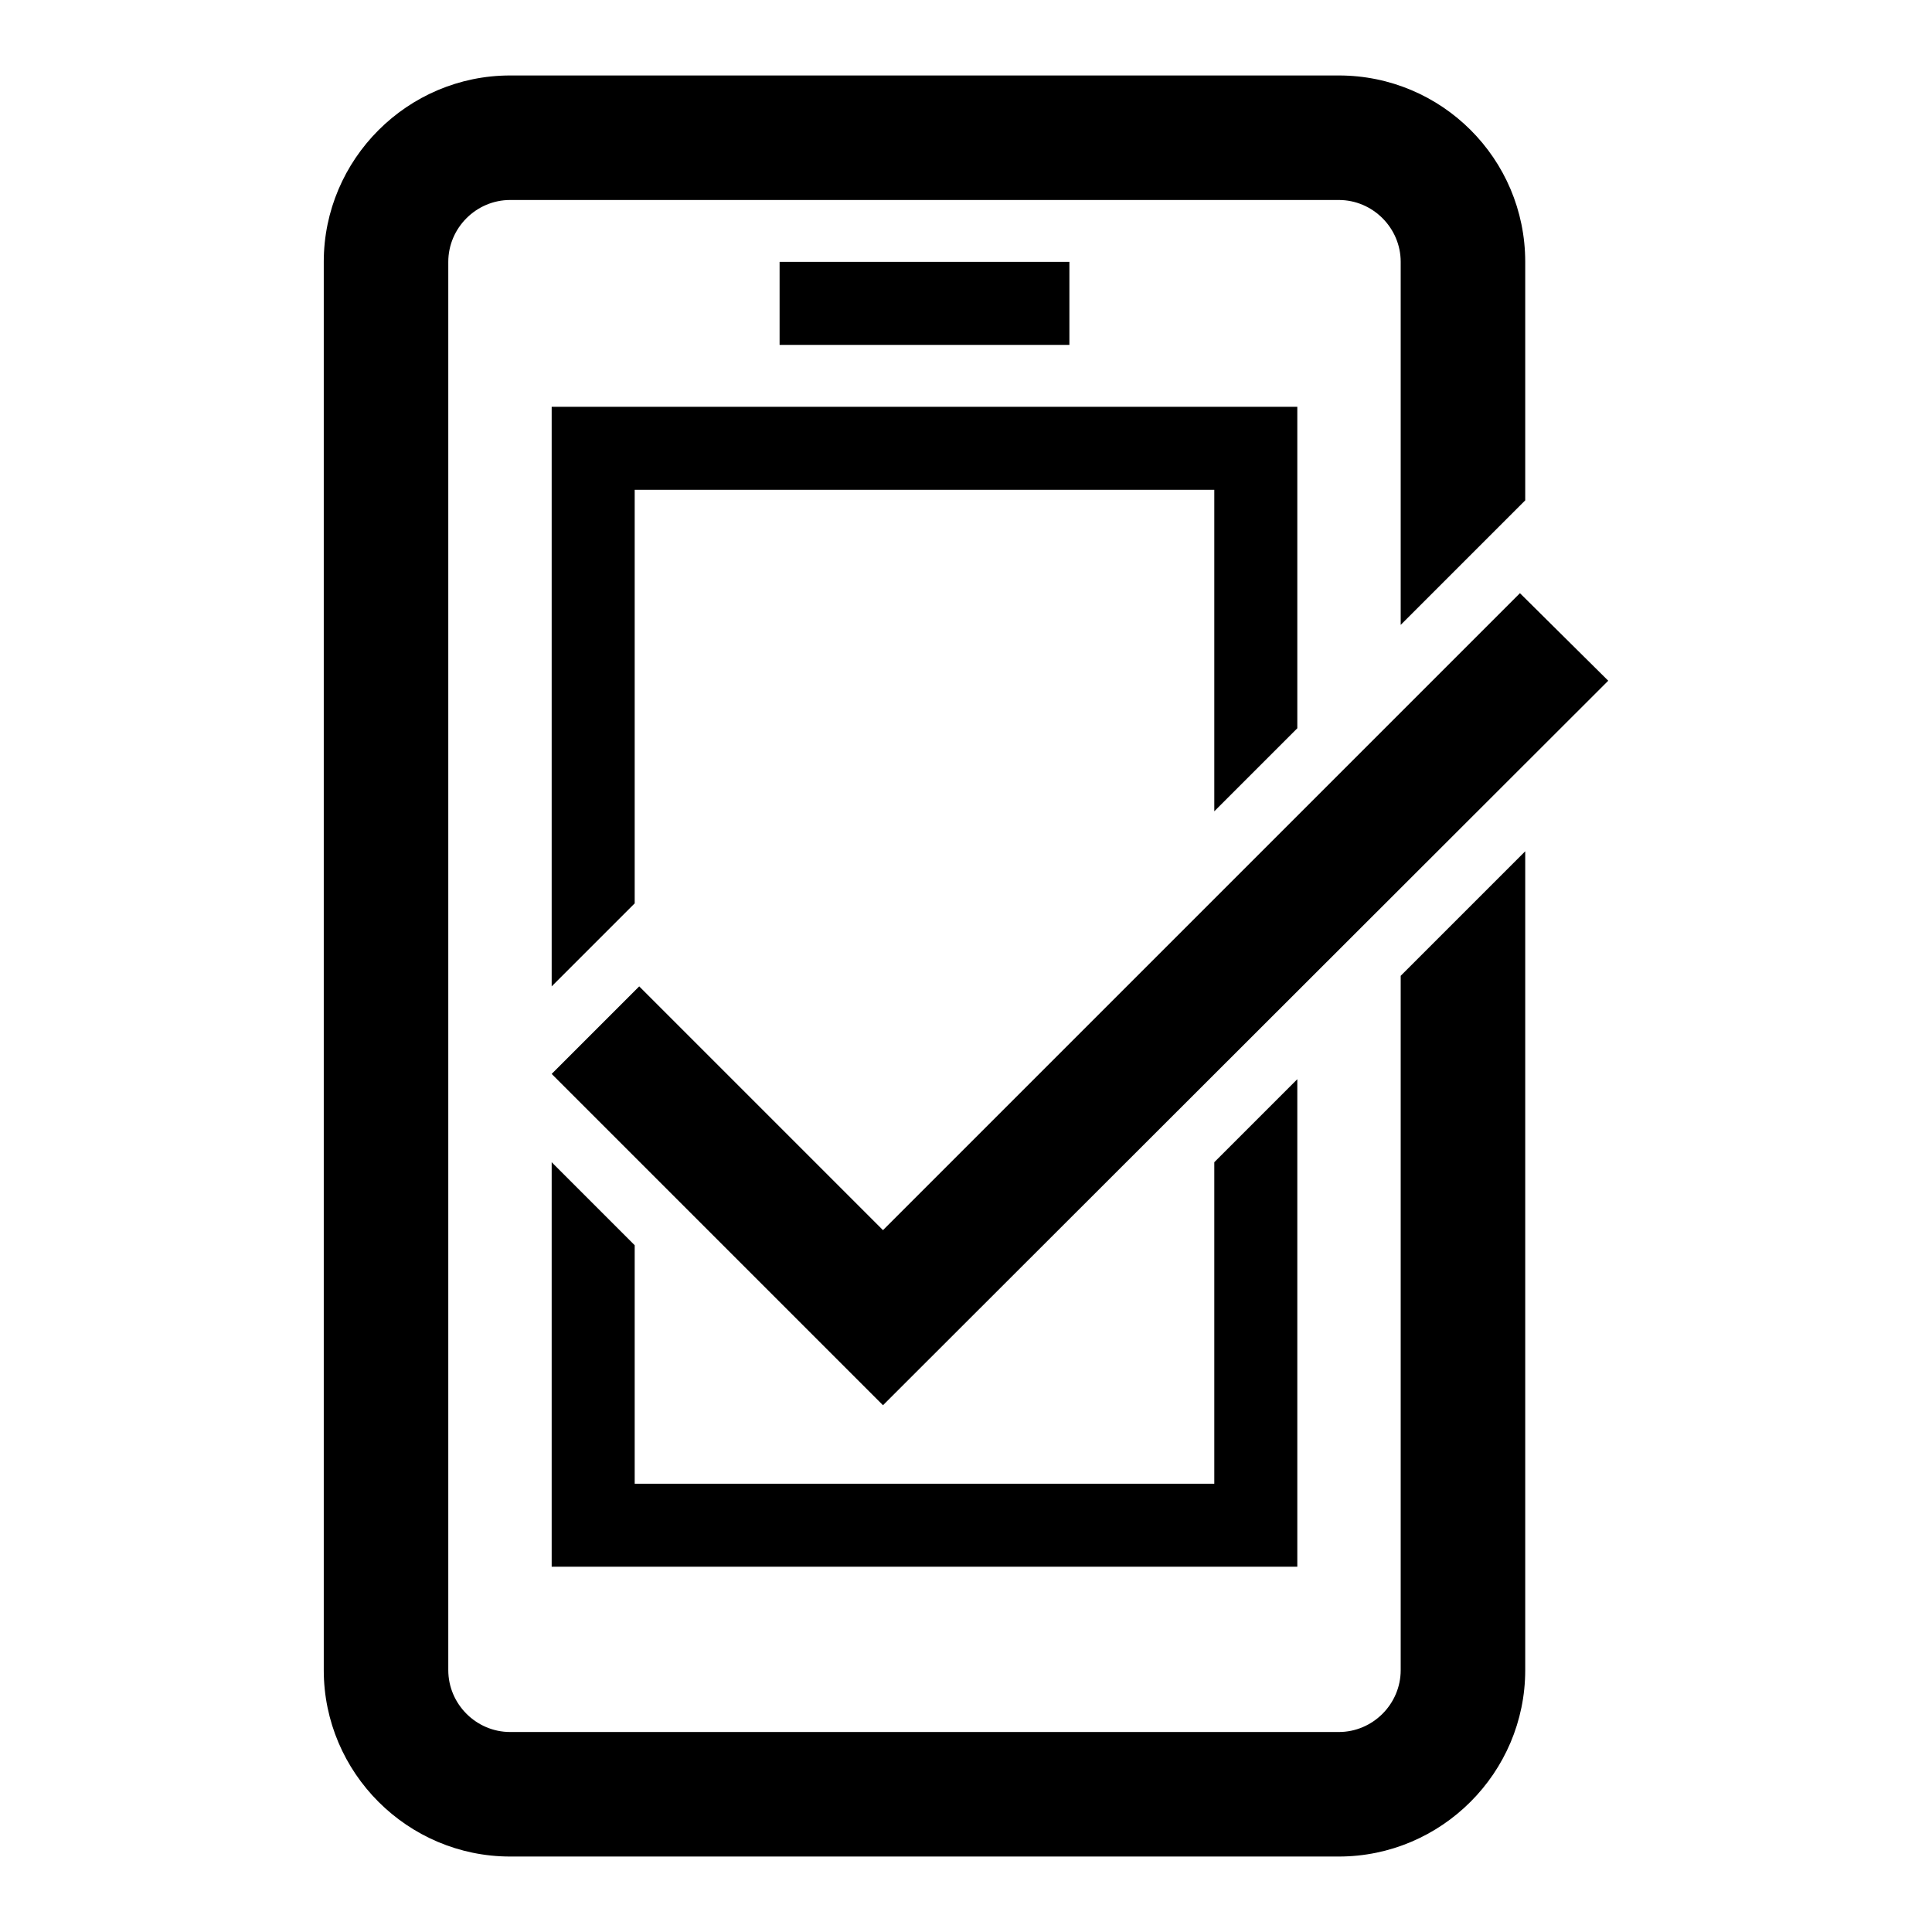
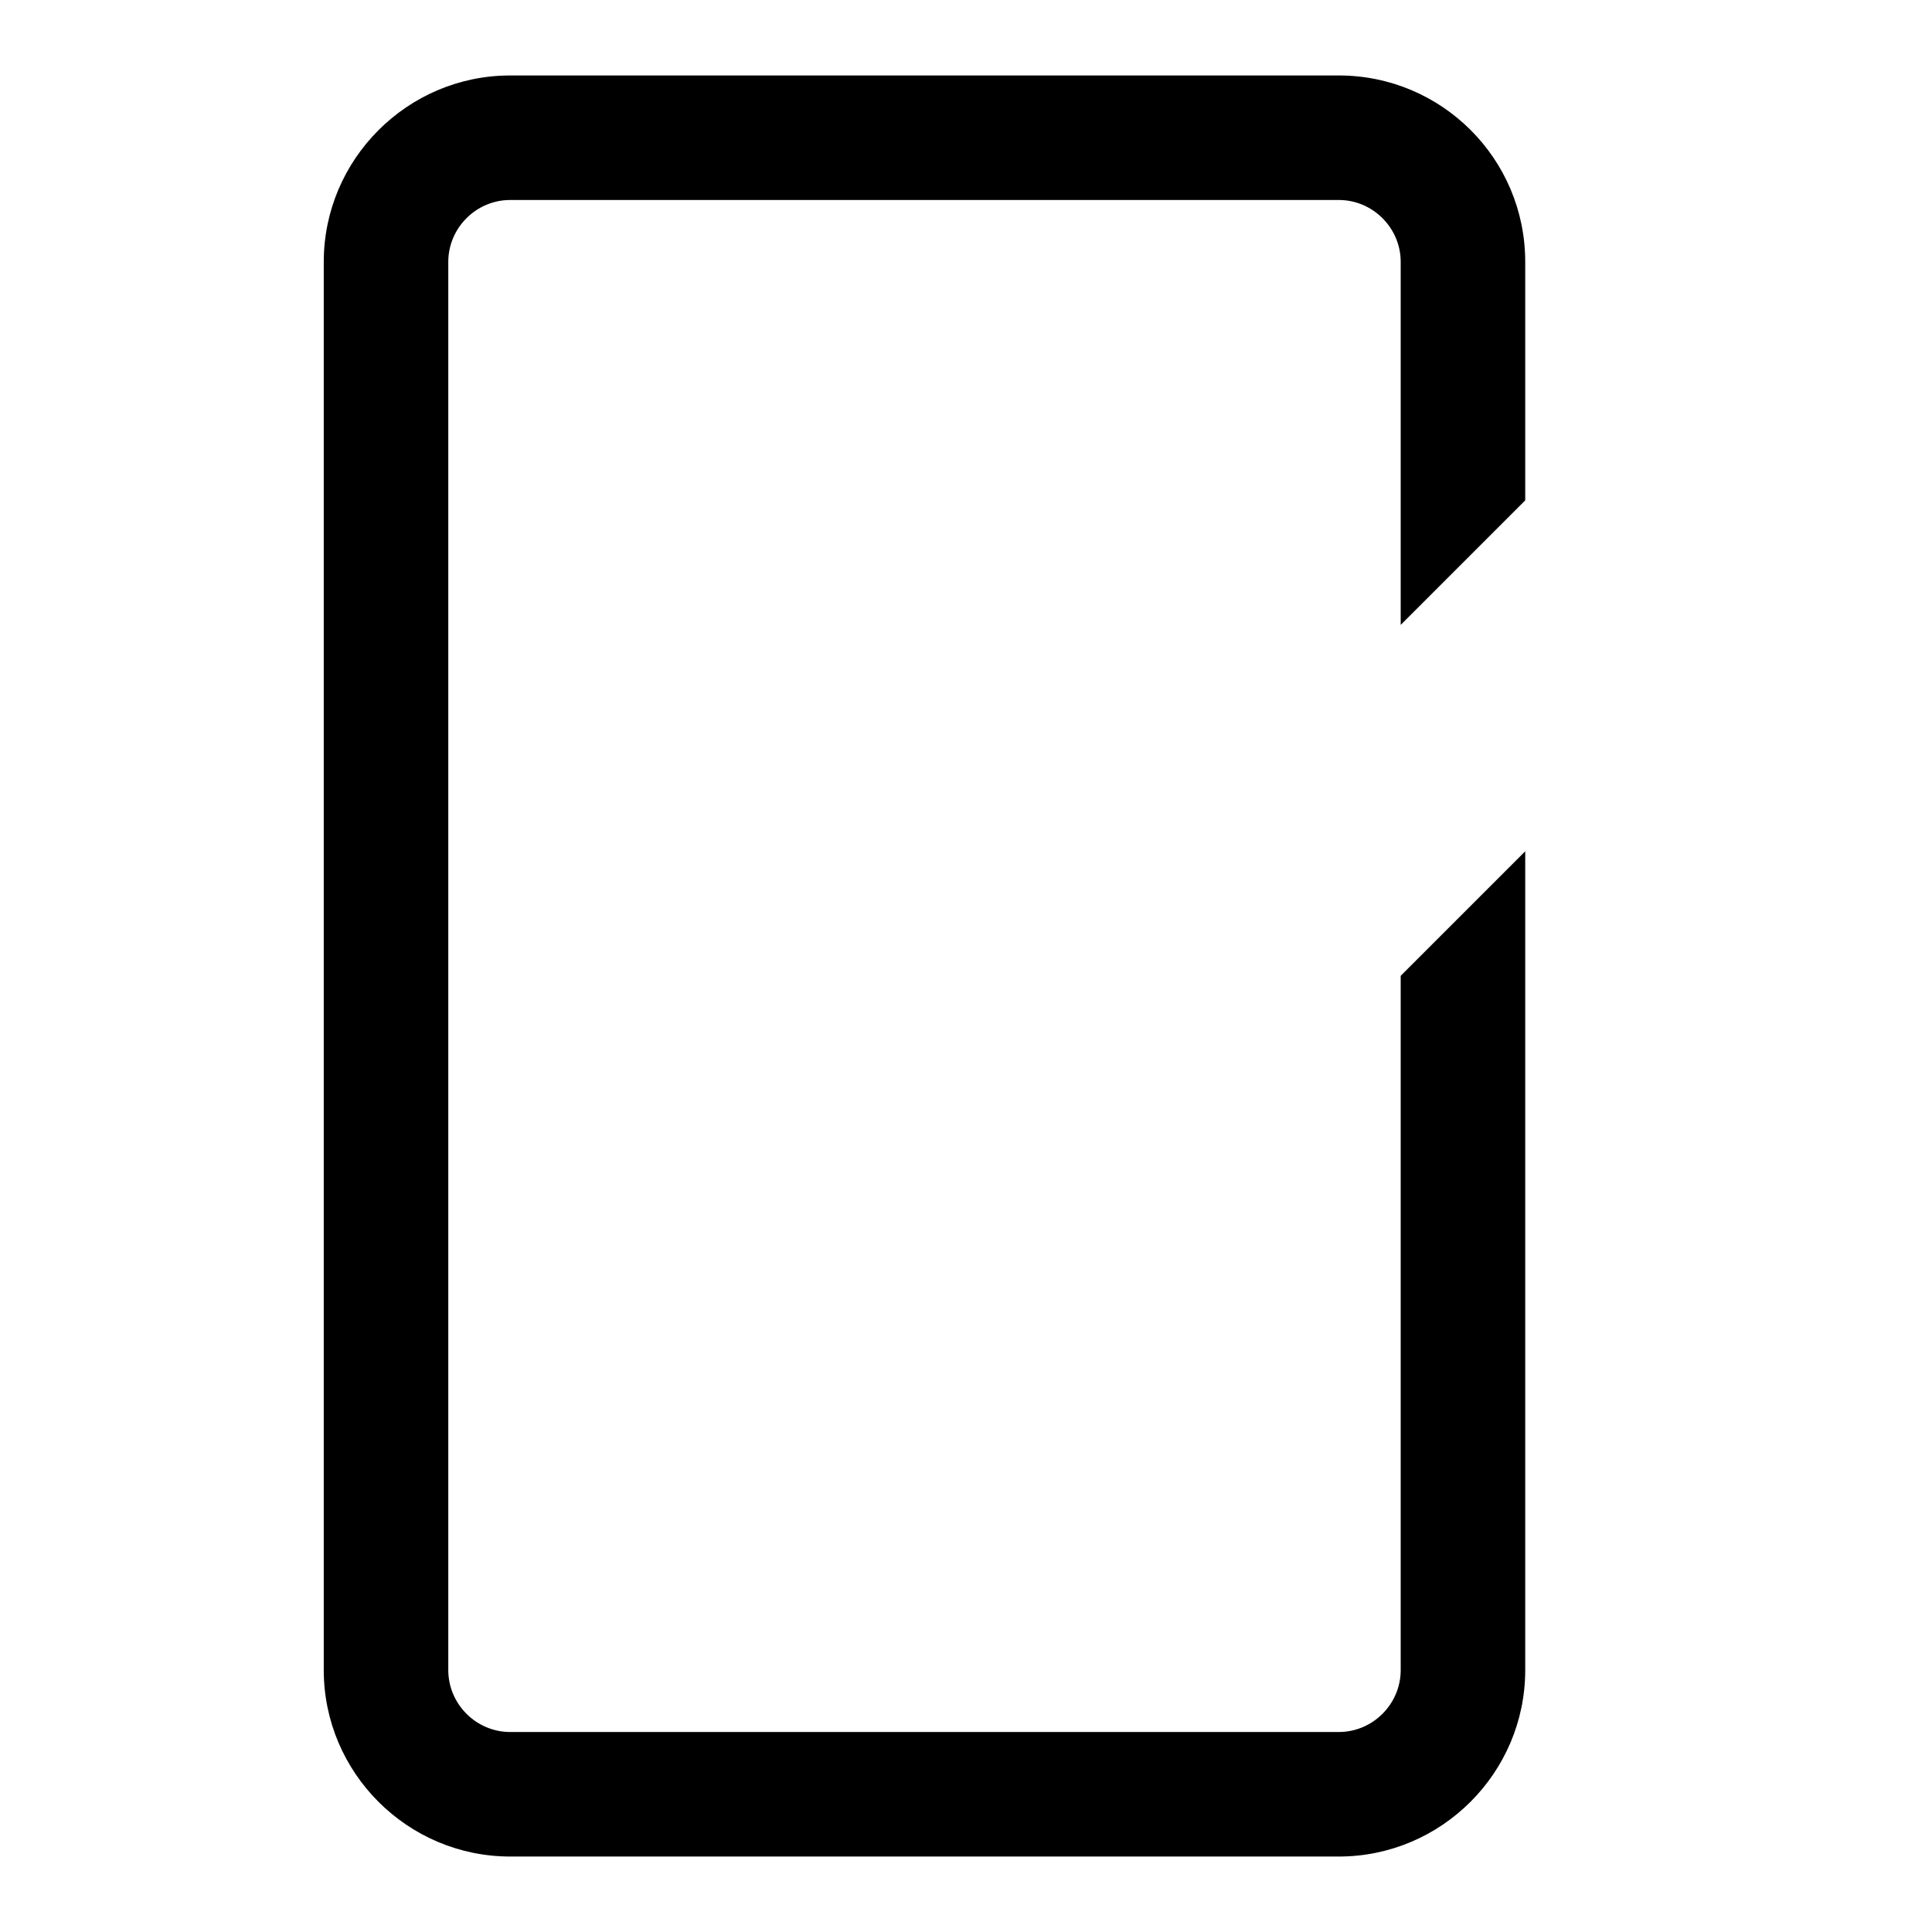
<svg xmlns="http://www.w3.org/2000/svg" version="1.1" x="0px" y="0px" viewBox="0 0 256 256" enable-background="new 0 0 256 256" xml:space="preserve">
  <g>
    <g>
      <path fill="#000000" d="M195.6,72.8l6.5-6.5V34.7c0-13.7-11.1-24.7-24.7-24.7H67.6C54,10,42.9,21.1,42.9,34.7v186.6c0,13.6,11.1,24.7,24.7,24.7h109.8c13.6,0,24.7-11.1,24.7-24.7V112.8l-16.5,16.5v92c0,4.5-3.7,8.2-8.2,8.2H67.6c-4.5,0-8.2-3.7-8.2-8.2V34.7c0-4.5,3.7-8.2,8.2-8.2h109.8c4.5,0,8.2,3.7,8.2,8.2v48.1L195.6,72.8z" />
-       <path fill="#000000" d="M160.9,196.6H84.1V165l-11-11v53.6h98.8V143l-11,11V196.6z M73.1,53.9v76.8l11-11V64.9h76.8v42.6l11-11V53.9H73.1z" />
-       <path fill="#000000" d="M103.3,34.7h38.4v11h-38.4V34.7z" />
-       <path fill="#000000" d="M213.1,90.2l-96.1,96l-43.9-43.9l11.6-11.6L117,163l84.4-84.4L213.1,90.2z" />
    </g>
  </g>
</svg>